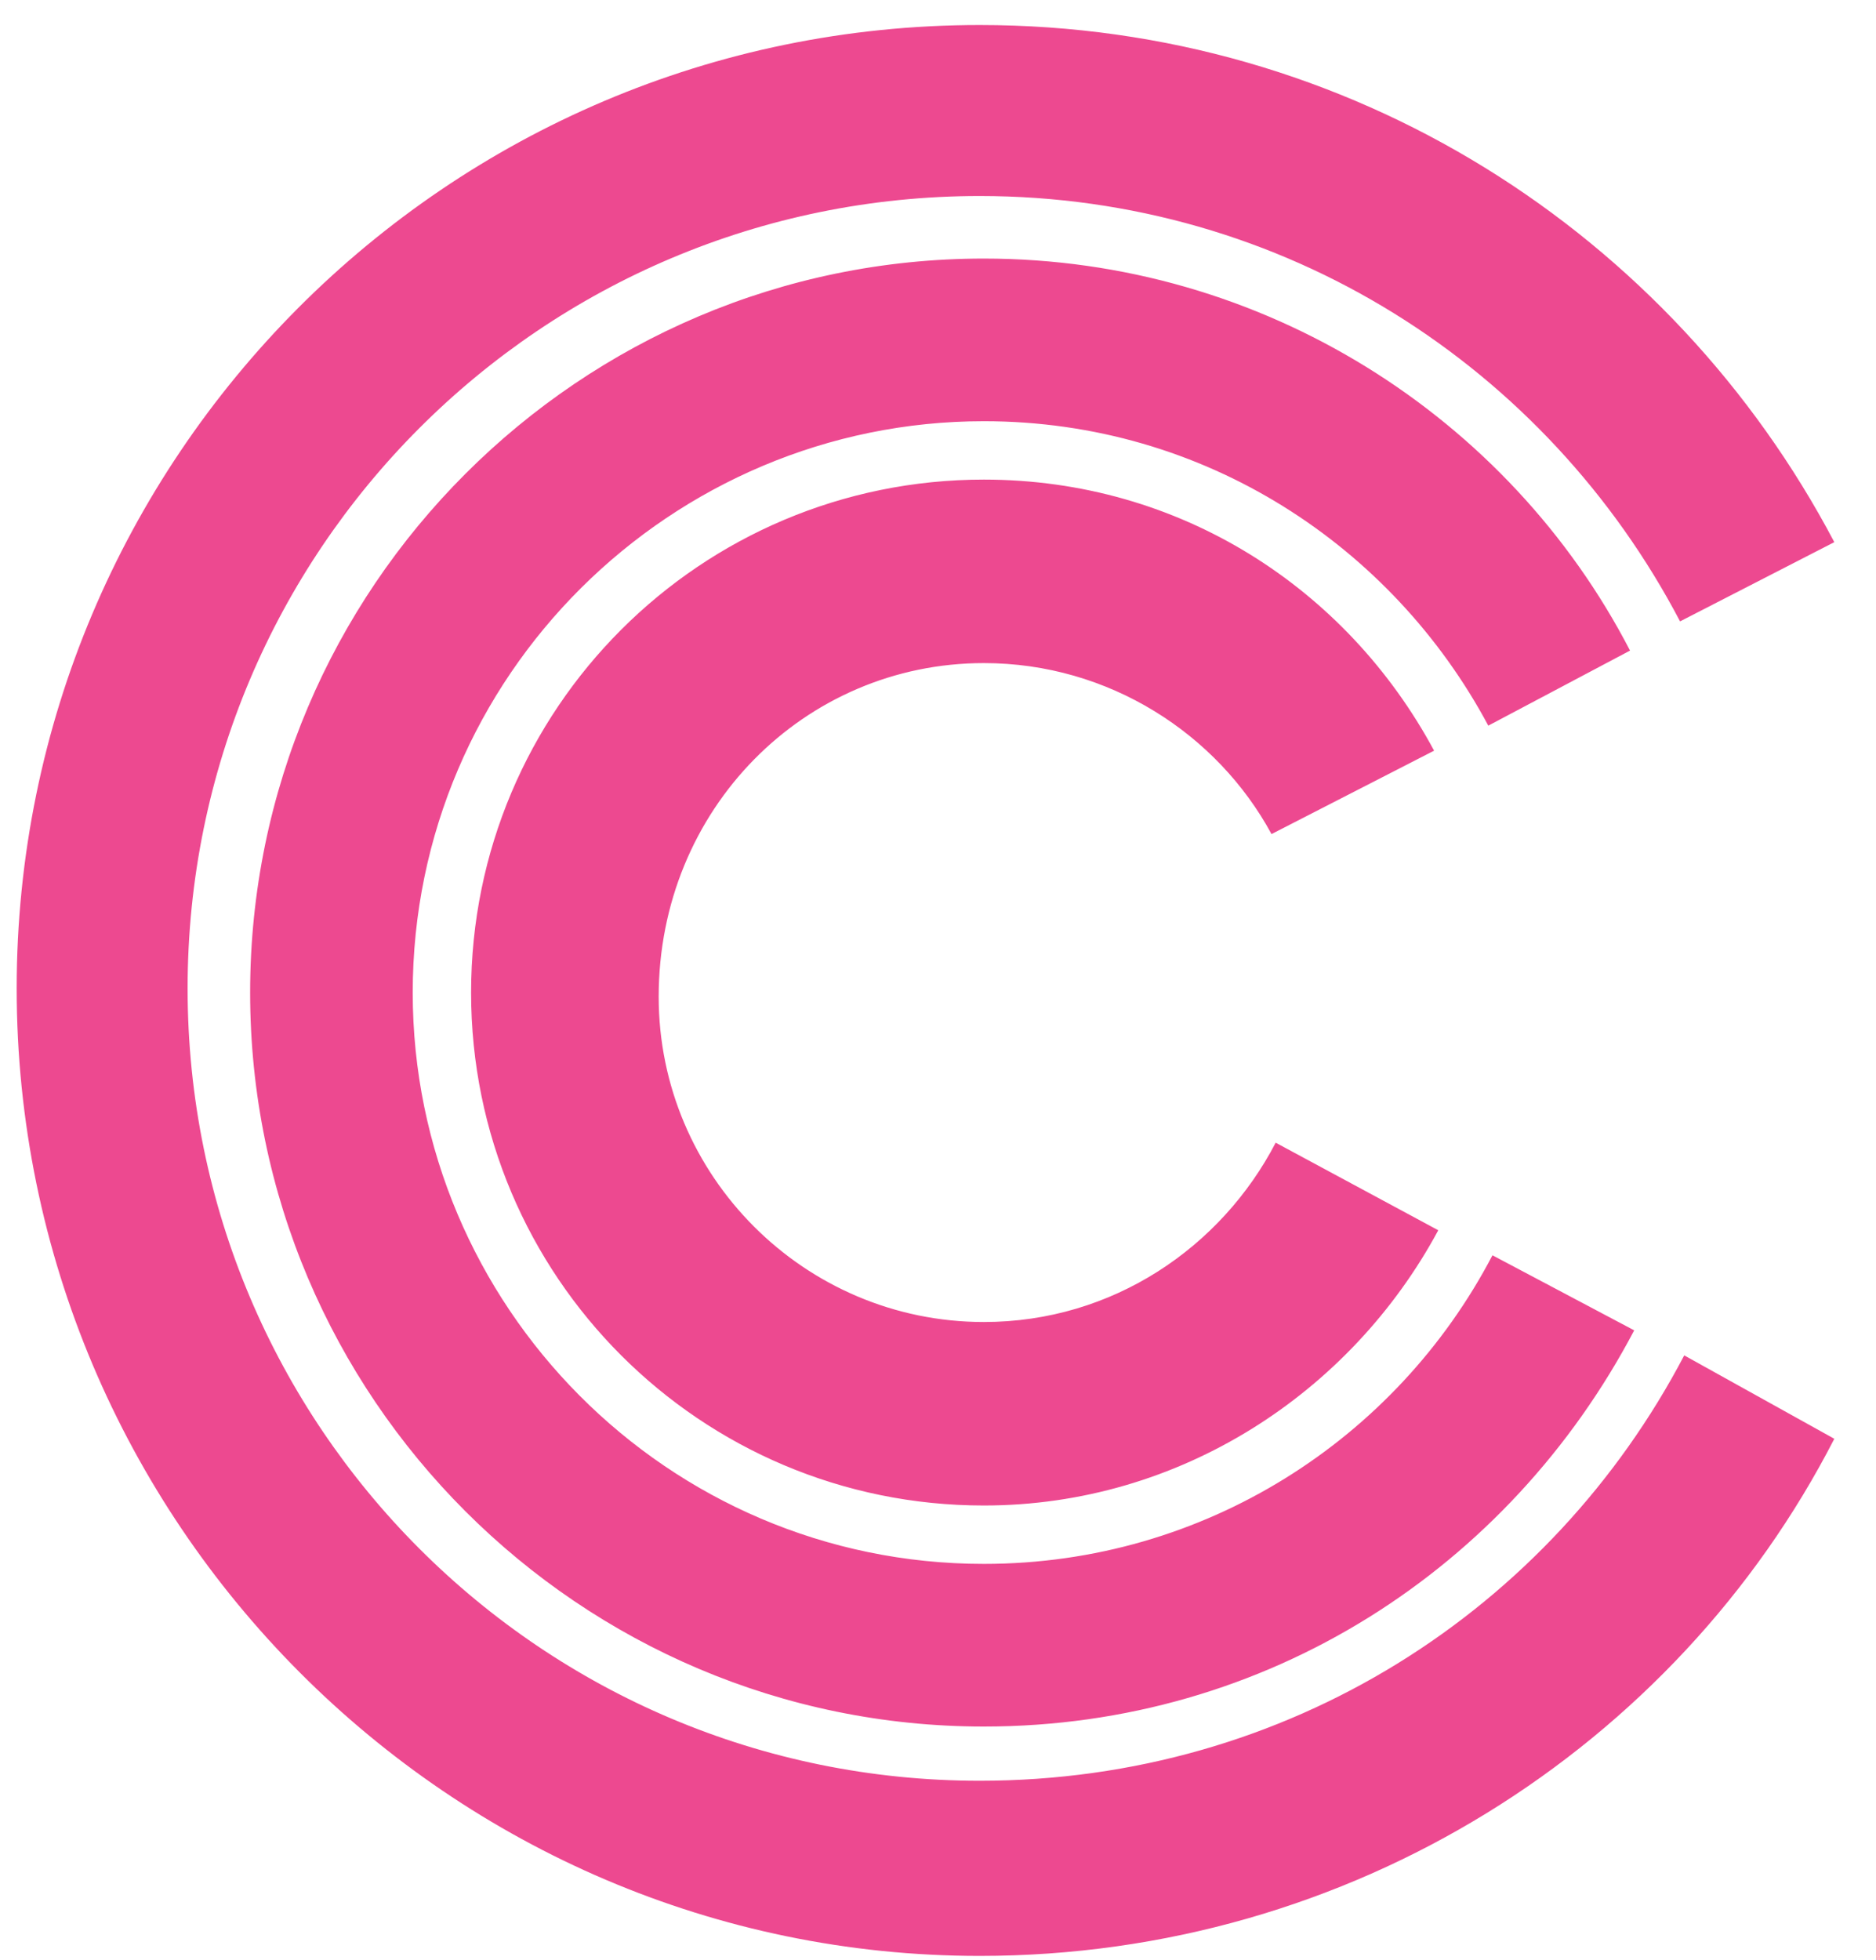
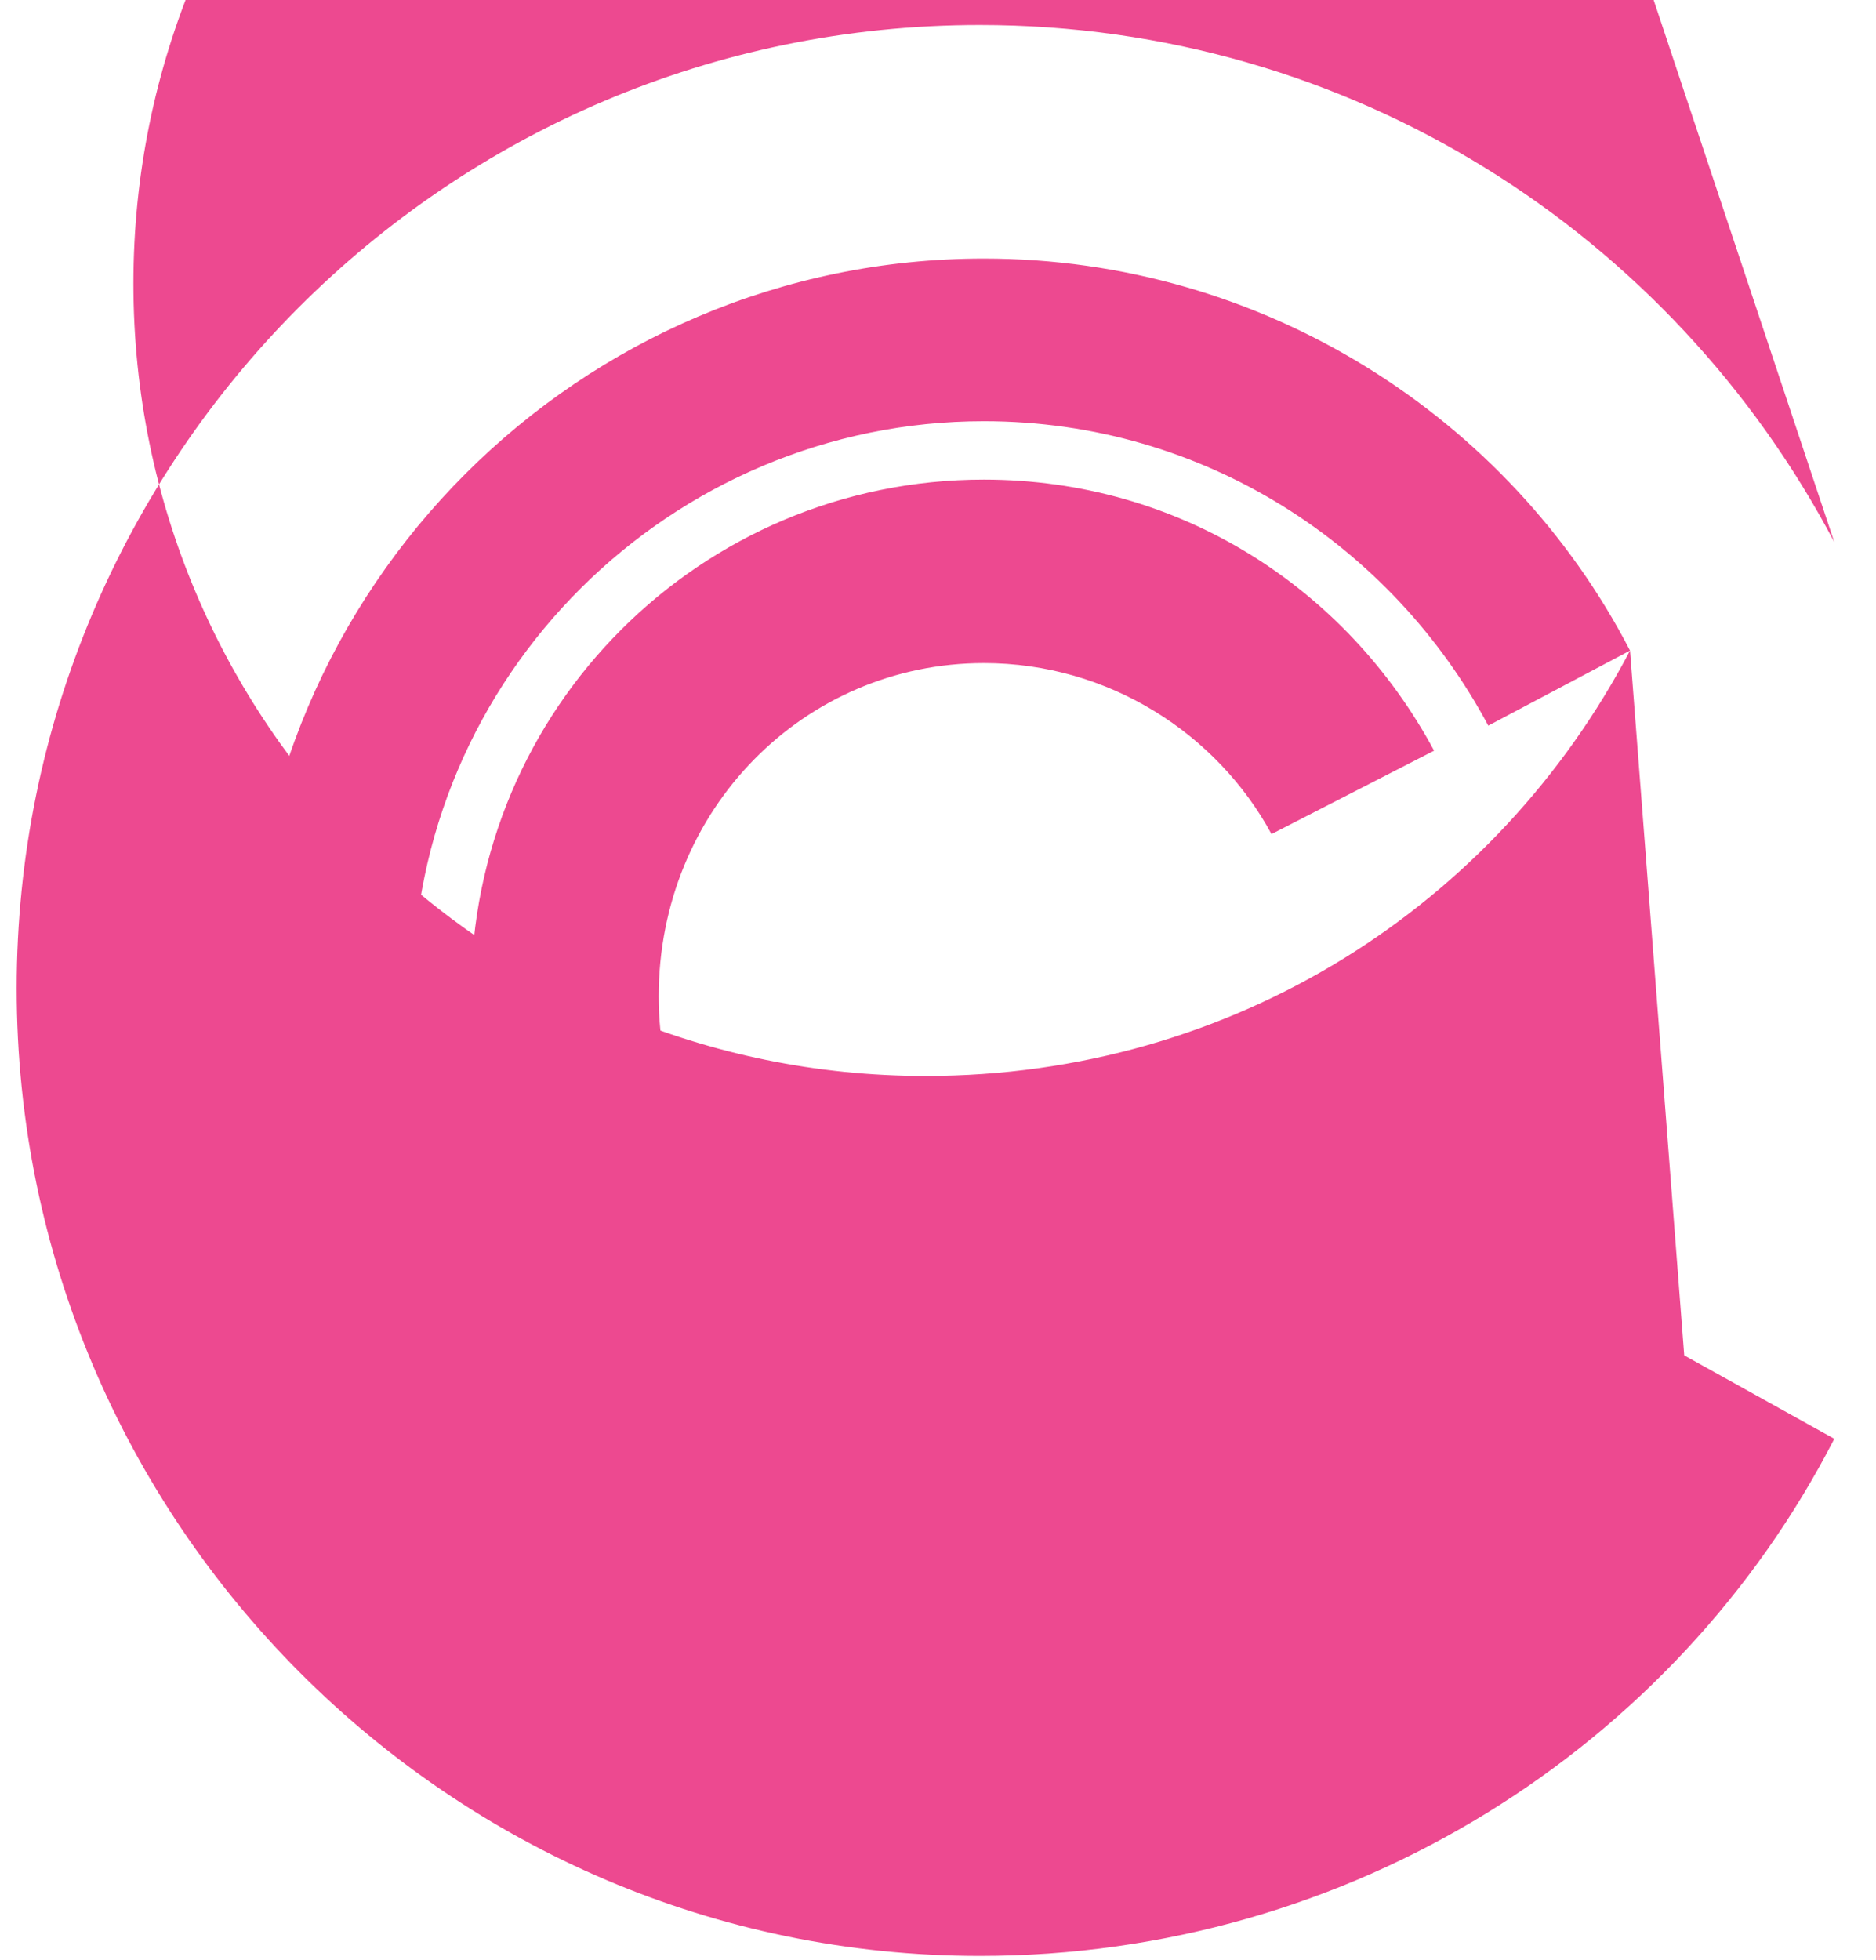
<svg xmlns="http://www.w3.org/2000/svg" width="45" height="47" viewBox="0 0 45 47">
  <title>Title</title>
  <g fill="#ED4990">
-     <path d="M23.6 15.9c3 0 5.6 1.7 6.9 4.1l3.9-2c-2.1-3.9-6.1-6.5-10.8-6.5-6.8 0-12.3 5.5-12.3 12.3 0 6.8 5.5 12.3 12.3 12.3 4.7 0 8.8-2.7 10.9-6.6l-3.9-2.1c-1.3 2.5-3.9 4.3-7 4.3-4.3 0-7.8-3.5-7.8-7.8 0-4.5 3.5-8 7.8-8zM39.1 15.6c-2.9-5.6-8.8-9.4-15.5-9.4C13.9 6.2 6 14.1 6 23.8c0 9.7 7.9 17.6 17.6 17.6 6.8 0 12.6-3.8 15.6-9.5l-3.4-1.8c-2.3 4.4-6.9 7.4-12.2 7.4-7.6 0-13.7-6.2-13.7-13.7 0-7.6 6.2-13.7 13.7-13.7 5.3 0 9.8 3 12.1 7.3l3.4-1.8zM40.4 32.5c-3.2 6.1-9.5 10.2-16.9 10.2-10.5 0-19-8.5-19-19s8.5-19 19-19c7.3 0 13.6 4.1 16.8 10.2L44 13C40.1 5.6 32.4.6 23.5.6 10.7.6.4 11 .4 23.7c0 12.8 10.4 23.2 23.1 23.2 8.9 0 16.7-5 20.5-12.4l-3.6-2z" />
+     <path d="M23.6 15.9c3 0 5.6 1.7 6.9 4.1l3.9-2c-2.1-3.9-6.1-6.5-10.8-6.5-6.8 0-12.3 5.5-12.3 12.3 0 6.8 5.5 12.3 12.3 12.3 4.7 0 8.8-2.7 10.9-6.6l-3.9-2.1c-1.3 2.5-3.9 4.3-7 4.3-4.3 0-7.8-3.5-7.8-7.8 0-4.5 3.5-8 7.8-8zM39.1 15.6c-2.9-5.6-8.8-9.4-15.5-9.4C13.9 6.2 6 14.1 6 23.8c0 9.7 7.9 17.6 17.6 17.6 6.8 0 12.6-3.8 15.6-9.5l-3.4-1.8c-2.3 4.4-6.9 7.4-12.2 7.4-7.6 0-13.7-6.2-13.7-13.7 0-7.6 6.2-13.7 13.7-13.7 5.3 0 9.8 3 12.1 7.3l3.4-1.8zc-3.2 6.1-9.5 10.2-16.9 10.2-10.5 0-19-8.5-19-19s8.5-19 19-19c7.3 0 13.6 4.1 16.8 10.2L44 13C40.1 5.6 32.4.6 23.5.6 10.7.6.4 11 .4 23.7c0 12.8 10.4 23.2 23.1 23.2 8.9 0 16.7-5 20.5-12.4l-3.6-2z" />
  </g>
</svg>